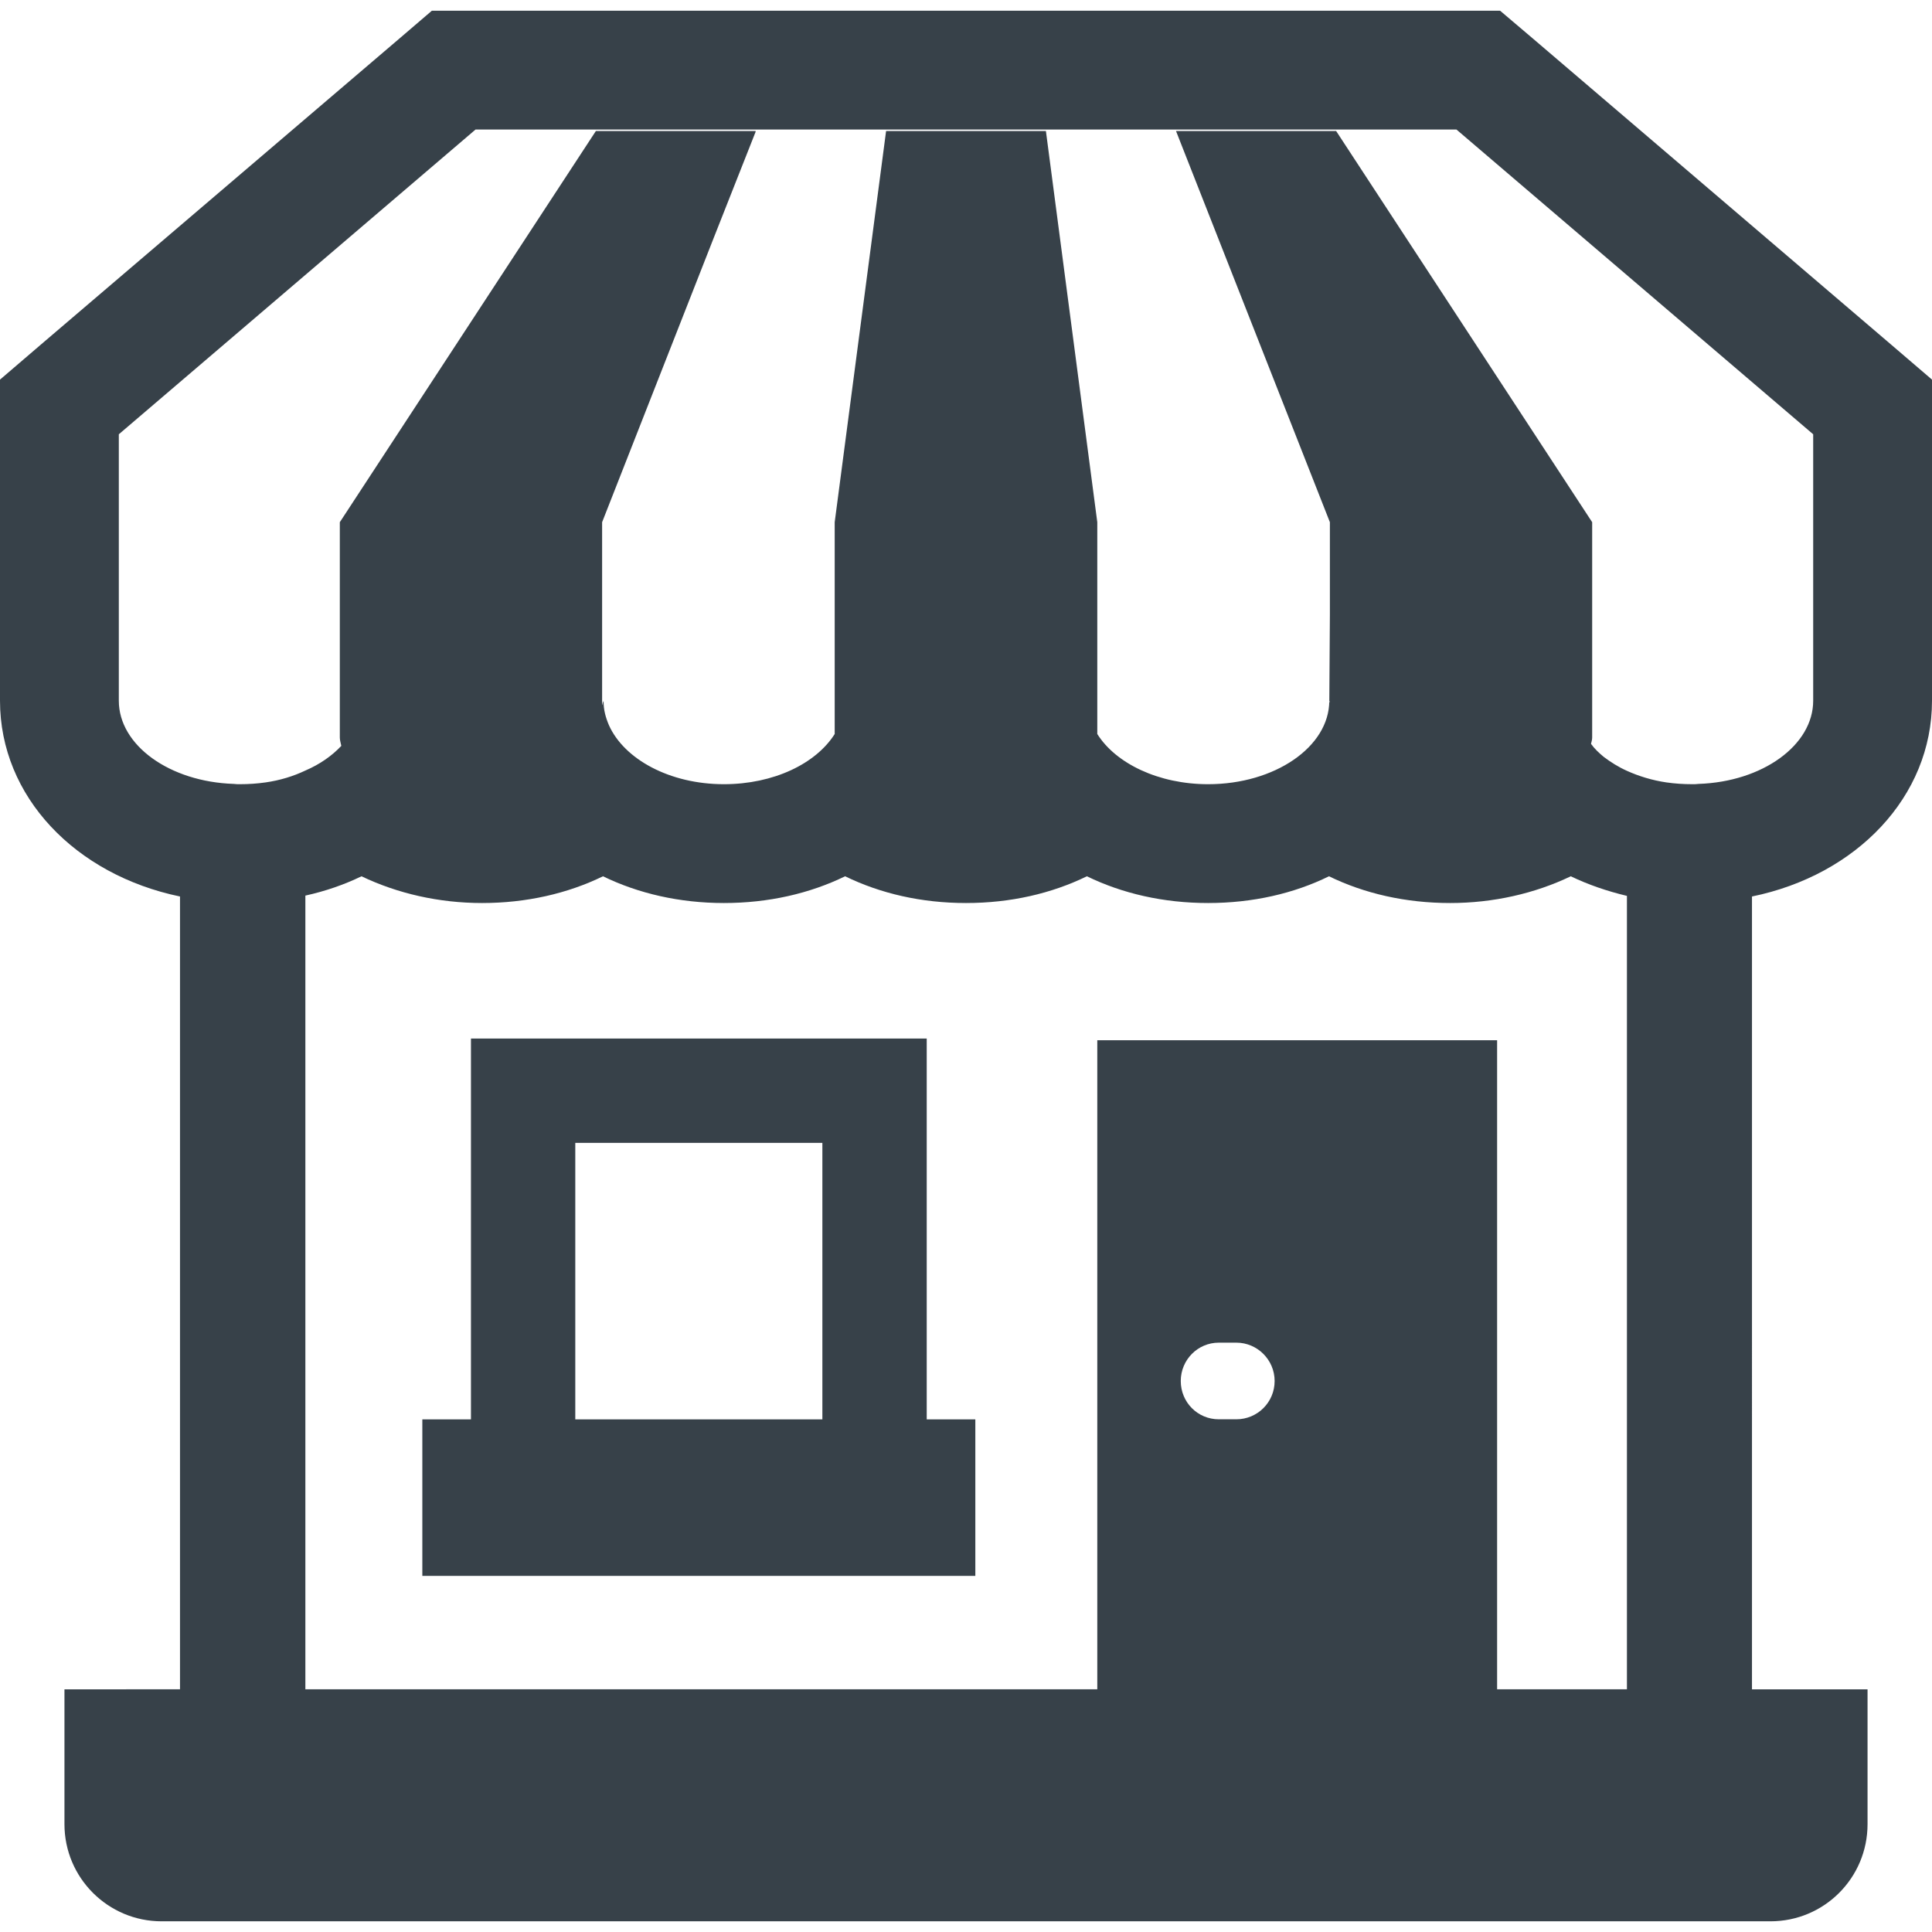
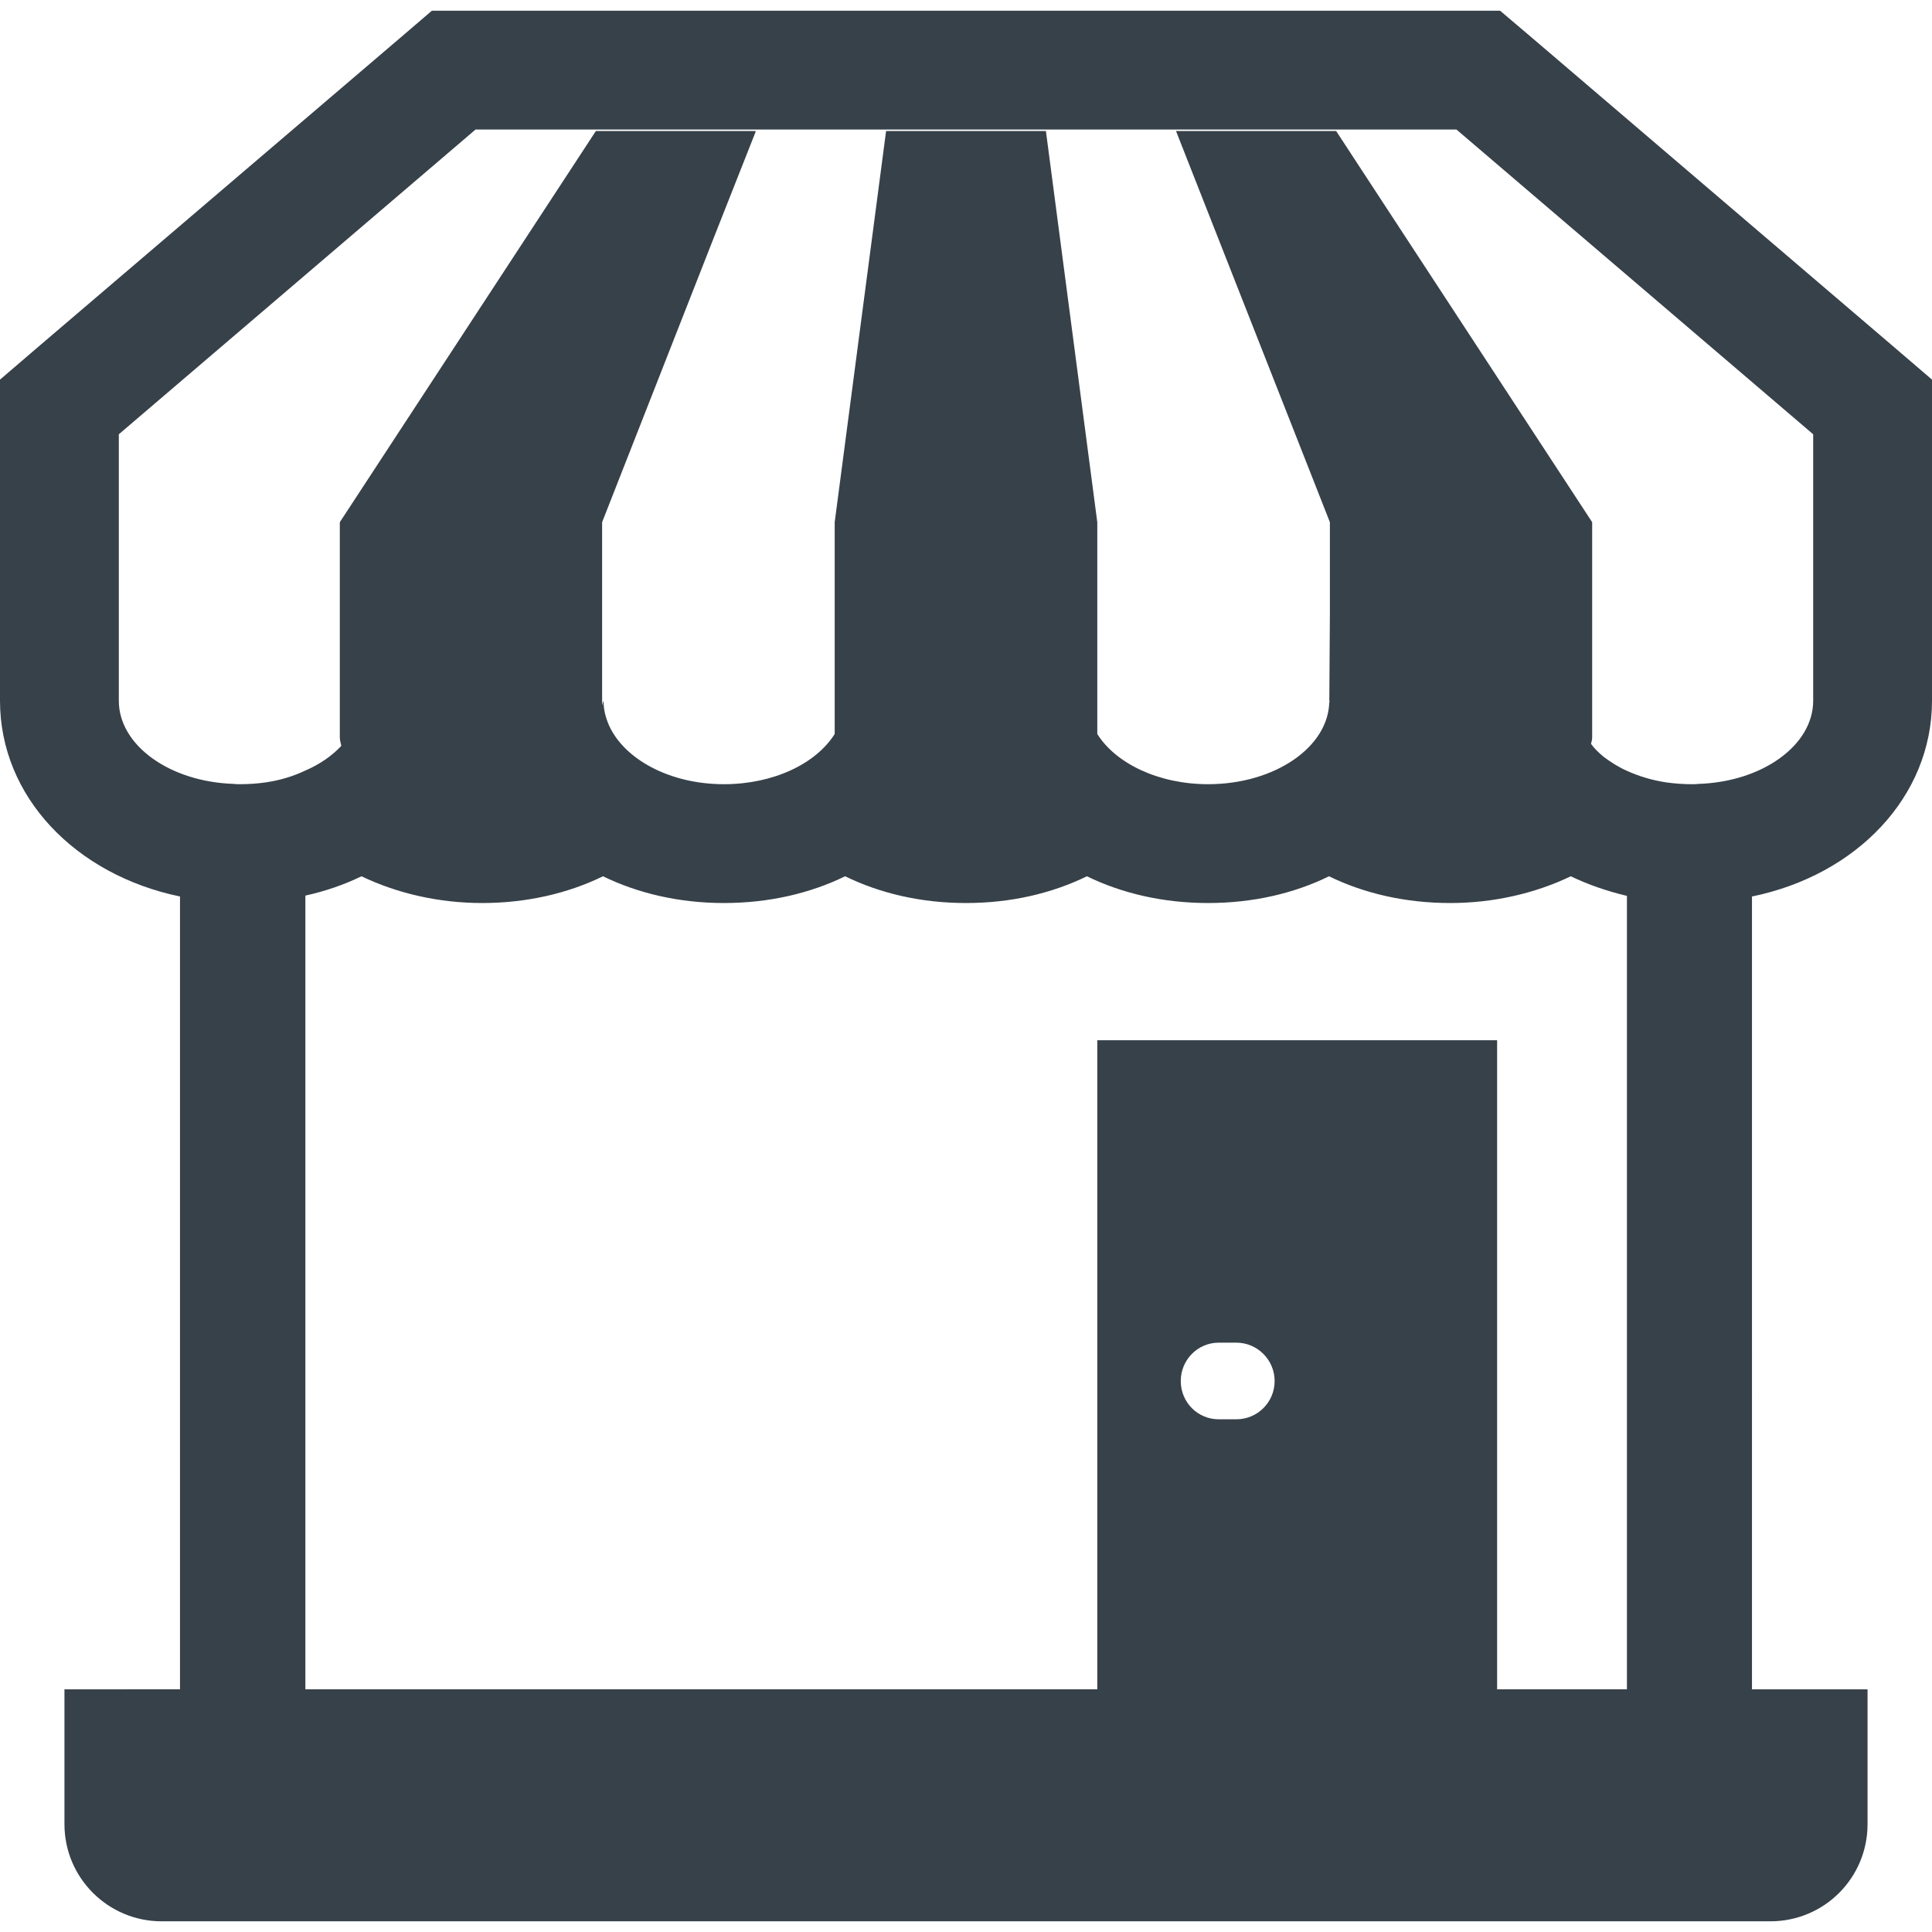
<svg xmlns="http://www.w3.org/2000/svg" version="1.1" id="_x31_0" x="0px" y="0px" viewBox="0 0 512 512" style="enable-background:new 0 0 512 512;" xml:space="preserve">
  <style type="text/css">
	.st0{fill:#374149;}
</style>
  <g>
-     <path class="st0" d="M245.59,275.693v-0.309l0,0v-0.16H124.809v100.93h-12.887v41.477h146.551v-41.477H245.59V275.693z    M217.938,376.154h-65.481v-73.281h65.481V376.154z" />
    <path class="st0" d="M500.977,91.158l-94.543-80.77l-8.894-7.554H114.457l-8.816,7.554l-94.622,80.77L0,100.604v85.098   c0,25.426,19.996,46.133,47.703,51.879v209.625v0.48H17.082v35.738c0,14.25,11.57,25.742,25.742,25.742h426.352   c14.246,0,25.742-11.492,25.742-25.742v-35.738h-30.625V237.58C492.004,231.912,512,211.127,512,185.701v-85.098L500.977,91.158z    M431.152,447.685H396.75v-171.32l0.003-0.523h-0.003v-0.164H290.793v171.117v0.89H80.926V237.342   c5.352-1.18,10.313-2.91,14.875-5.118c9.527,4.566,20.547,7.086,31.961,7.086c11.73,0,22.672-2.52,32.039-7.086   c9.367,4.566,20.313,7.086,32.039,7.086c11.809,0,22.75-2.52,32.121-7.086c9.367,4.566,20.23,7.086,32.039,7.086   c11.809,0,22.672-2.52,32.039-7.086c9.367,4.566,20.309,7.086,32.117,7.086c11.809,0,22.75-2.52,32.039-7.086   c9.367,4.566,20.309,7.086,32.118,7.086c11.414,0,22.438-2.52,31.961-7.086c4.566,2.207,9.606,3.938,14.878,5.195v209.786V447.685z    M337.789,365.975c0,5.664-4.566,10.152-10.152,10.152h-4.649c-5.586,0-10.074-4.488-10.074-10.152   c0-5.59,4.488-10.157,10.074-10.157h4.649C333.222,355.818,337.789,360.384,337.789,365.975z M352.305,185.92   c0.031-0.07,0.07-0.14,0.129-0.21v0.019c-0.004,0.188-0.074,0.363-0.082,0.547C352.332,186.158,352.313,186.037,352.305,185.92z    M424.981,200.56c-1.23-1.027-2.406-2.11-3.348-3.43c0.141-0.558,0.309-1.114,0.309-1.668v-57.074L354.086,34.717h-42.434   l40.782,103.671v24.383l-0.152,22.977c0-0.016-0.008-0.031-0.008-0.047c0,12.203-14.406,22.121-32.118,22.121   c-13.144,0-24.48-5.511-29.363-13.305v-56.129L277.176,34.717h-42.352l-13.621,103.671v56.129   c-4.957,7.871-16.215,13.305-29.363,13.305c-14.356,0-26.43-6.621-30.473-15.648c-0.863-2.035-1.45-4.145-1.406-6.379   c-0.004,0.118-0.046,0.258-0.086,0.402c-0.004-0.168-0.074-0.324-0.074-0.496c0,0.332-0.09,0.695-0.164,1.047   c-0.023,0.042-0.043,0.09-0.07,0.136v-48.496l29.566-75.32l11.133-28.191h-0.062l0.062-0.16h-42.351l-67.86,103.671v57.074   c0,0.707,0.238,1.418,0.395,2.203c-2.442,2.598-5.668,4.883-9.524,6.535c-3.148,1.496-6.691,2.598-10.55,3.149   c-2.203,0.316-4.489,0.472-6.77,0.472c-0.551,0-1.102,0-1.653-0.078c-17.003-0.551-30.465-10.234-30.465-22.043v-70.61   l94.543-80.77h259.934l94.547,80.77v70.61c0,11.809-13.462,21.492-30.387,22.043c-0.55,0.078-1.102,0.078-1.652,0.078   c-2.363,0-4.645-0.156-6.852-0.472c-3.777-0.551-7.32-1.653-10.469-3.07C428.848,203.244,426.828,201.959,424.981,200.56z" />
  </g>
</svg>